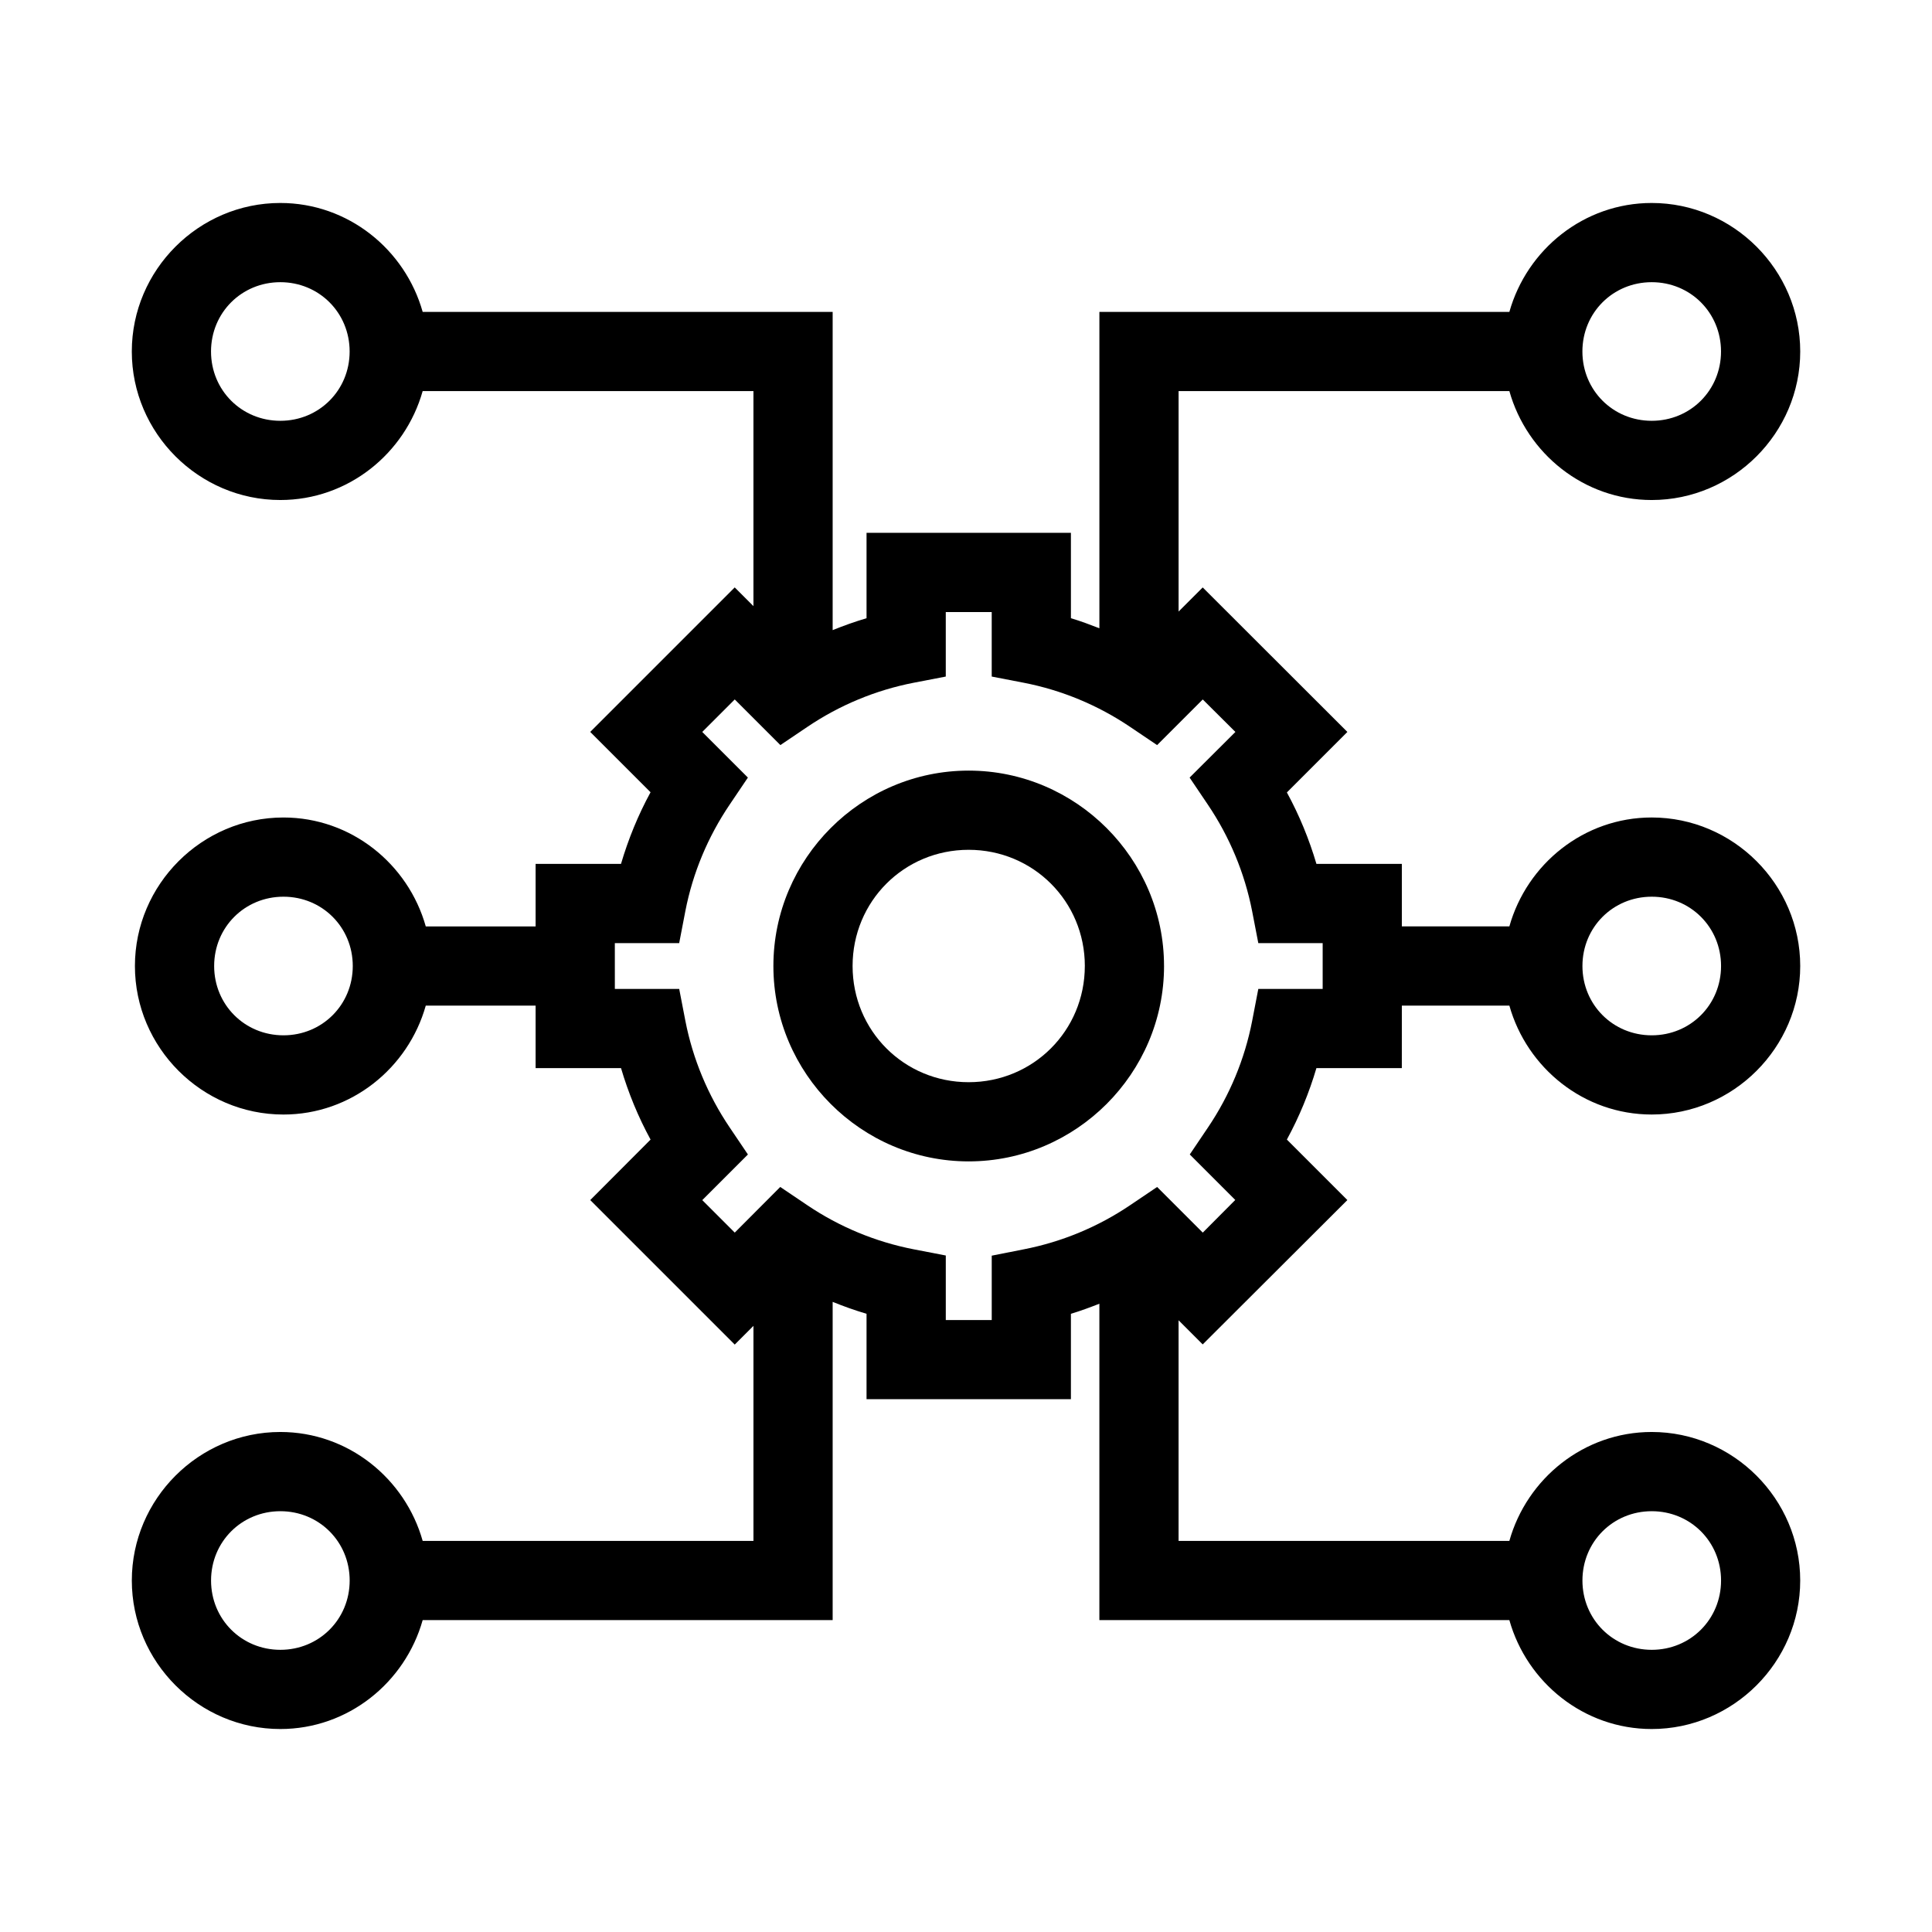
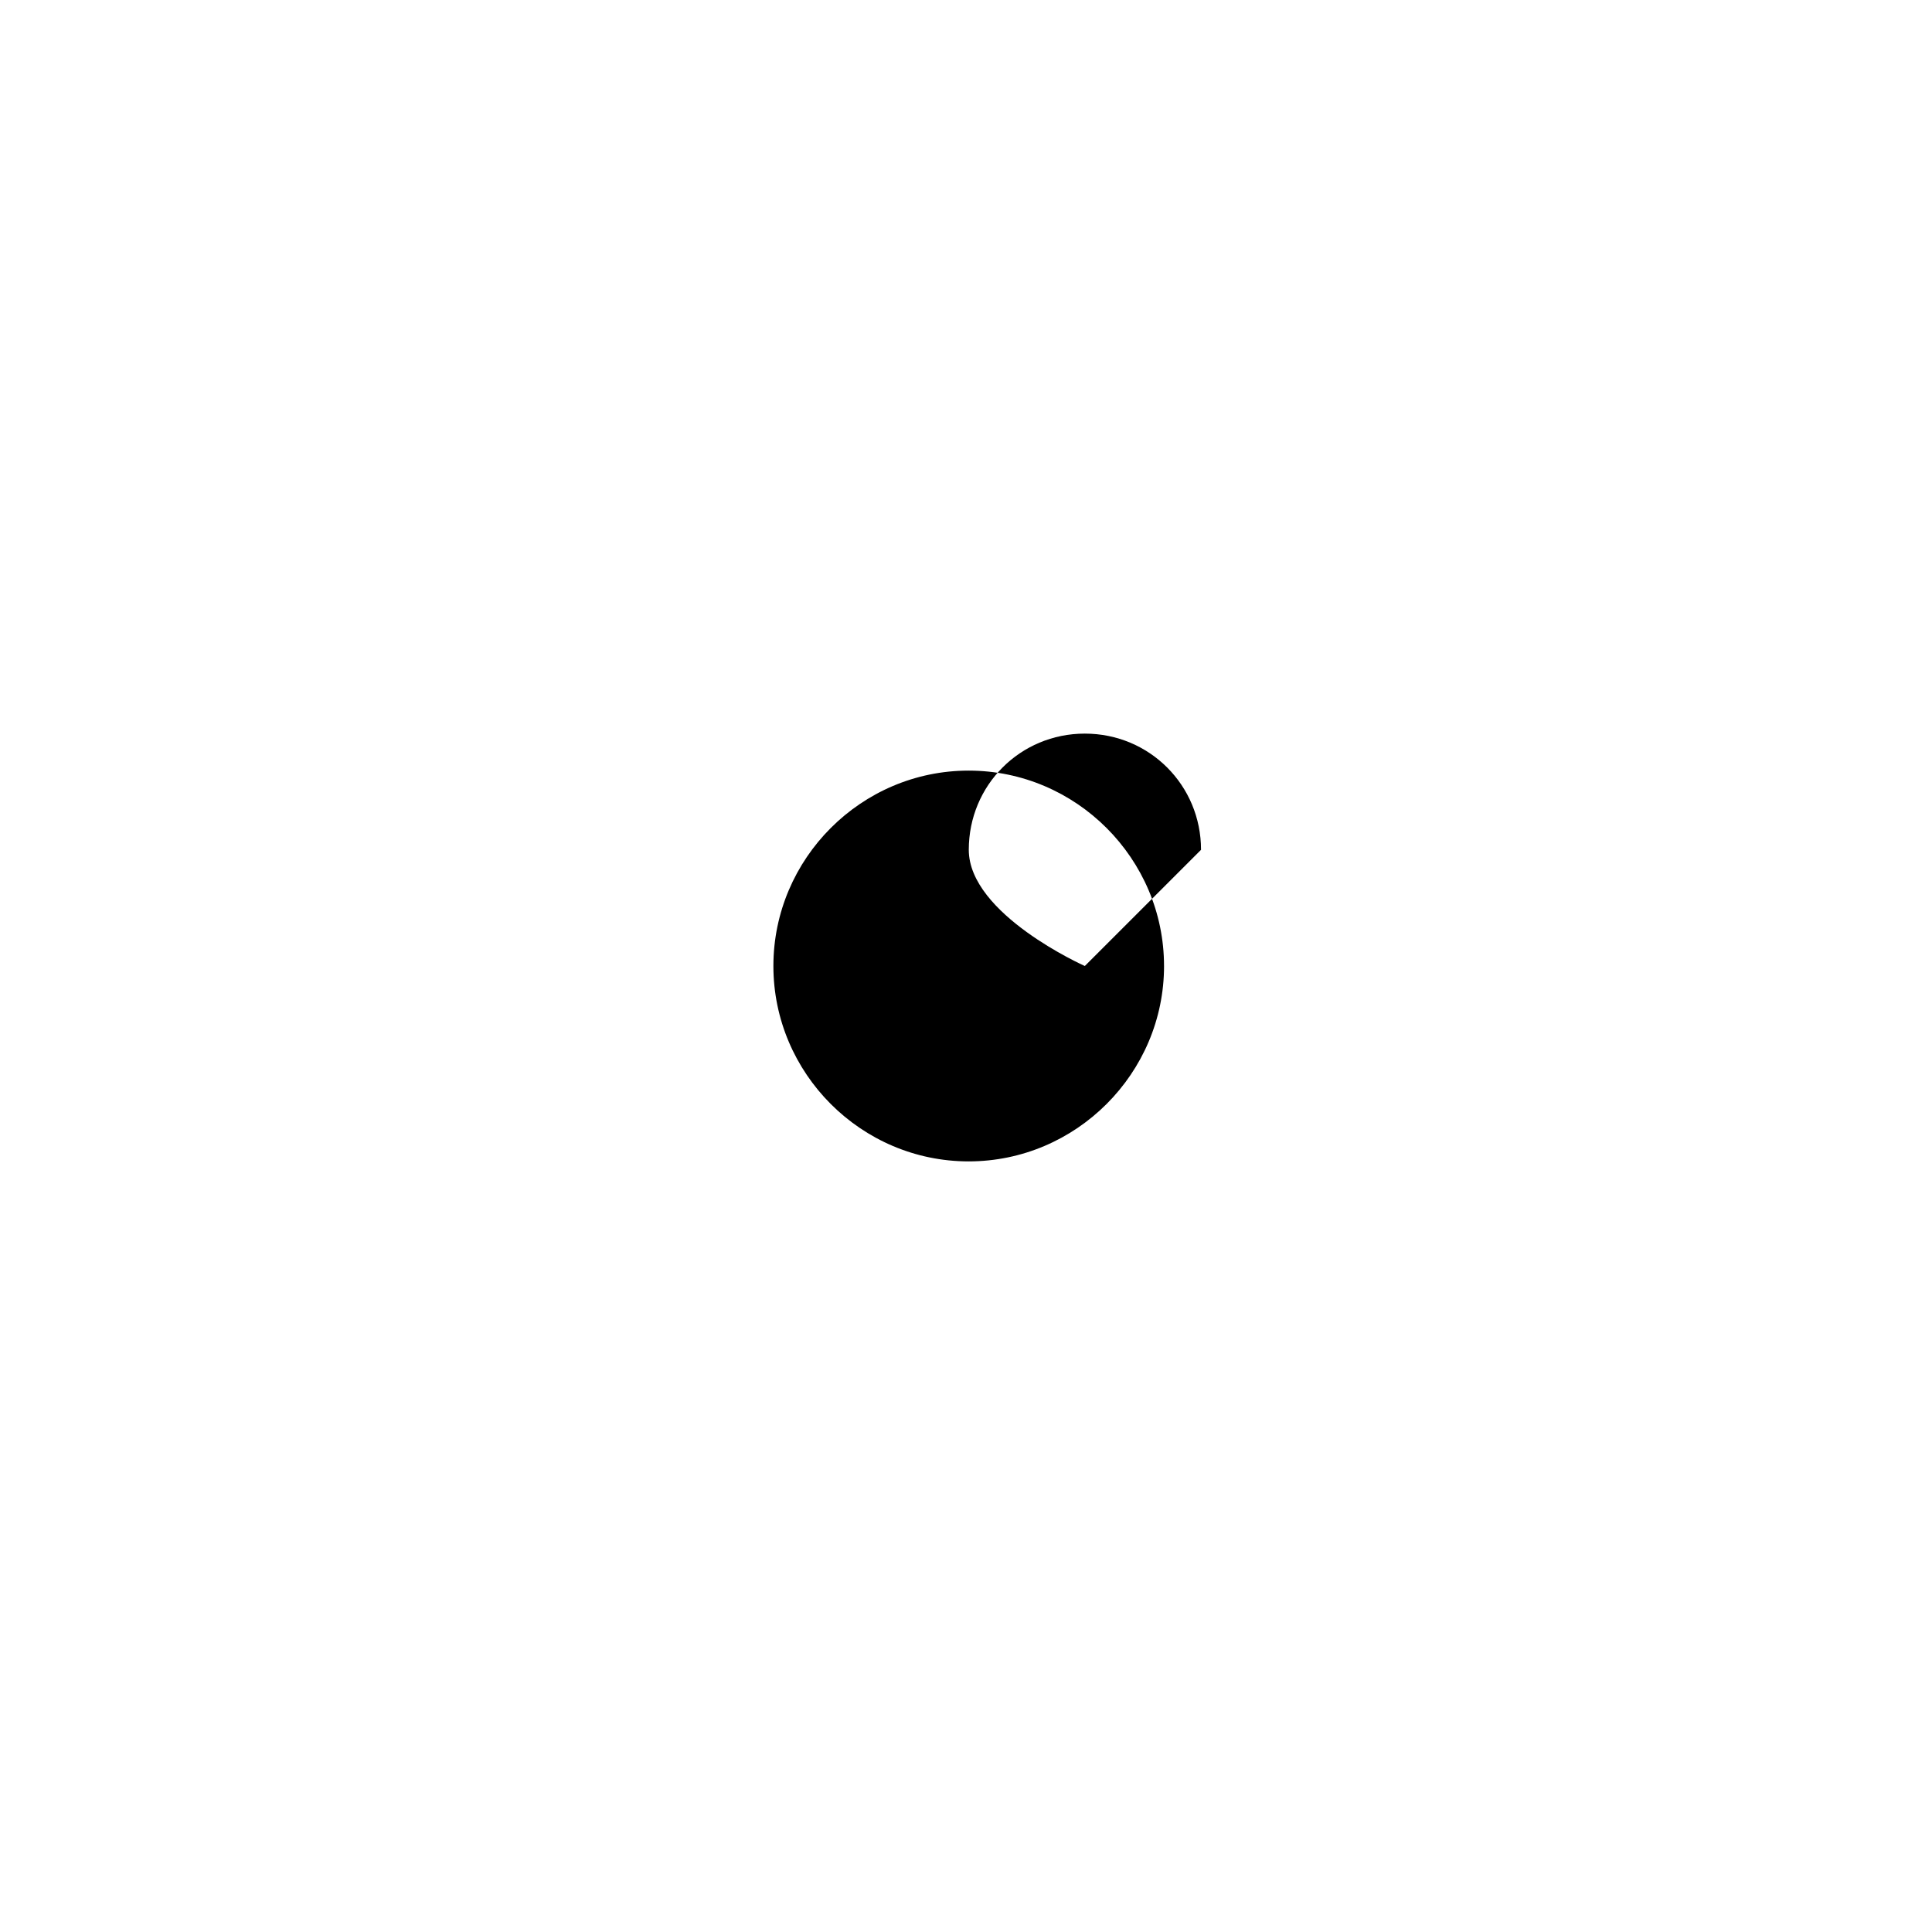
<svg xmlns="http://www.w3.org/2000/svg" fill="#000000" width="800px" height="800px" version="1.1" viewBox="144 144 512 512">
  <g>
-     <path d="m218.29 197.79c-21.613 0-39.359 17.746-39.359 39.359s17.746 39.359 39.359 39.359c17.961 0 33.062-12.32 37.719-28.863h87.66v56.988l-4.961-4.961-38.293 38.293 15.988 15.988c-3.297 6.047-5.879 12.379-7.832 18.984l-22.629 0.004v16.566h-29.109c-4.656-16.543-19.762-28.863-37.719-28.863-21.613 0-39.359 17.746-39.359 39.359s17.746 39.359 39.359 39.359c17.961 0 33.062-12.32 37.719-28.863h29.109v16.562h22.633c1.953 6.594 4.539 12.902 7.832 18.941l-15.988 16.031 38.293 38.293 4.961-4.961v56.988h-87.66c-4.656-16.543-19.762-28.863-37.719-28.863-21.613 0-39.359 17.746-39.359 39.359 0 21.613 17.746 39.359 39.359 39.359 17.961 0 33.062-12.32 37.719-28.863h108.65v-84.336c2.938 1.188 5.918 2.254 8.98 3.156v22.633h54.16v-22.633c2.57-0.762 5.062-1.699 7.543-2.664v83.844h108.65c4.656 16.543 19.762 28.863 37.719 28.863 21.613 0 39.359-17.746 39.359-39.359 0-21.613-17.746-39.359-39.359-39.359-17.961 0-33.062 12.32-37.719 28.863h-87.66v-58.465l6.394 6.394 38.336-38.254-16.031-16.031c3.289-6.039 5.883-12.348 7.832-18.941h22.633l0.004-16.559h28.496c4.656 16.543 19.762 28.863 37.719 28.863 21.613 0 39.359-17.746 39.359-39.359s-17.746-39.359-39.359-39.359c-17.961 0-33.062 12.32-37.719 28.863h-28.496v-16.562h-22.633c-1.953-6.594-4.539-12.902-7.832-18.941l16.031-16.031-38.336-38.293-6.394 6.394v-58.426h87.66c4.656 16.543 19.762 28.863 37.719 28.863 21.613 0 39.359-17.746 39.359-39.359 0-21.613-17.746-39.359-39.359-39.359-17.961 0-33.062 12.32-37.719 28.863h-108.65v83.844c-2.484-0.961-4.973-1.906-7.543-2.664l-0.004-22.633h-54.16v22.633c-3.059 0.902-6.039 1.969-8.98 3.156v-84.336h-108.65c-4.656-16.543-19.762-28.863-37.719-28.863zm0 20.992c10.27 0 18.367 8.098 18.367 18.367s-8.098 18.367-18.367 18.367c-10.27 0-18.367-8.098-18.367-18.367s8.098-18.367 18.367-18.367zm363.43 0c10.27 0 18.367 8.098 18.367 18.367s-8.098 18.367-18.367 18.367c-10.27 0-18.367-8.098-18.367-18.367s8.098-18.367 18.367-18.367zm-187.08 87.414h12.176v17.098l8.488 1.641c10.082 1.961 19.652 5.941 28.168 11.684l7.176 4.84 12.094-12.094 8.652 8.609-12.137 12.094 4.84 7.176c5.75 8.512 9.758 18.125 11.727 28.207l1.641 8.488h17.055v12.137h-17.055l-1.641 8.527c-1.961 10.082-5.941 19.652-11.684 28.168l-4.84 7.176 12.055 12.055-8.609 8.652-12.094-12.094-7.176 4.84c-8.512 5.75-18.086 9.719-28.168 11.684l-8.488 1.68v17.055h-12.176v-17.098l-8.488-1.641c-10.09-1.957-19.688-5.938-28.207-11.684l-7.176-4.84-12.055 12.094-8.609-8.609 12.094-12.094-4.84-7.176c-5.75-8.512-9.758-18.125-11.727-28.207l-1.641-8.488h-17.055l-0.004-12.141h17.055l1.641-8.527c1.965-10.09 5.973-19.648 11.727-28.168l4.84-7.176-12.094-12.094 8.609-8.609 12.094 12.094 7.176-4.84c8.512-5.746 18.086-9.723 28.168-11.684l8.488-1.637zm-175.52 75.438c10.27 0 18.367 8.098 18.367 18.367 0 10.27-8.098 18.367-18.367 18.367s-18.367-8.098-18.367-18.367c0-10.27 8.098-18.367 18.367-18.367zm362.61 0c10.27 0 18.367 8.098 18.367 18.367 0 10.27-8.098 18.367-18.367 18.367-10.27 0-18.367-8.098-18.367-18.367 0-10.27 8.098-18.367 18.367-18.367zm-363.43 162.85c10.27 0 18.367 8.098 18.367 18.367 0 10.27-8.098 18.367-18.367 18.367-10.27 0-18.367-8.098-18.367-18.367 0-10.27 8.098-18.367 18.367-18.367zm363.43 0c10.27 0 18.367 8.098 18.367 18.367 0 10.27-8.098 18.367-18.367 18.367-10.27 0-18.367-8.098-18.367-18.367 0-10.27 8.098-18.367 18.367-18.367z" />
-     <path d="m452.48 400c0-28.465-23.32-51.781-51.781-51.781-28.465 0-51.742 23.32-51.742 51.781 0 28.465 23.277 51.781 51.742 51.781 28.465 0 51.785-23.32 51.785-51.781zm-20.992 0c0 17.121-13.672 30.793-30.793 30.793s-30.75-13.672-30.75-30.793 13.633-30.793 30.75-30.793c17.125 0 30.797 13.672 30.797 30.793z" />
+     <path d="m452.48 400c0-28.465-23.32-51.781-51.781-51.781-28.465 0-51.742 23.32-51.742 51.781 0 28.465 23.277 51.781 51.742 51.781 28.465 0 51.785-23.32 51.785-51.781zm-20.992 0s-30.75-13.672-30.75-30.793 13.633-30.793 30.75-30.793c17.125 0 30.797 13.672 30.797 30.793z" />
  </g>
</svg>